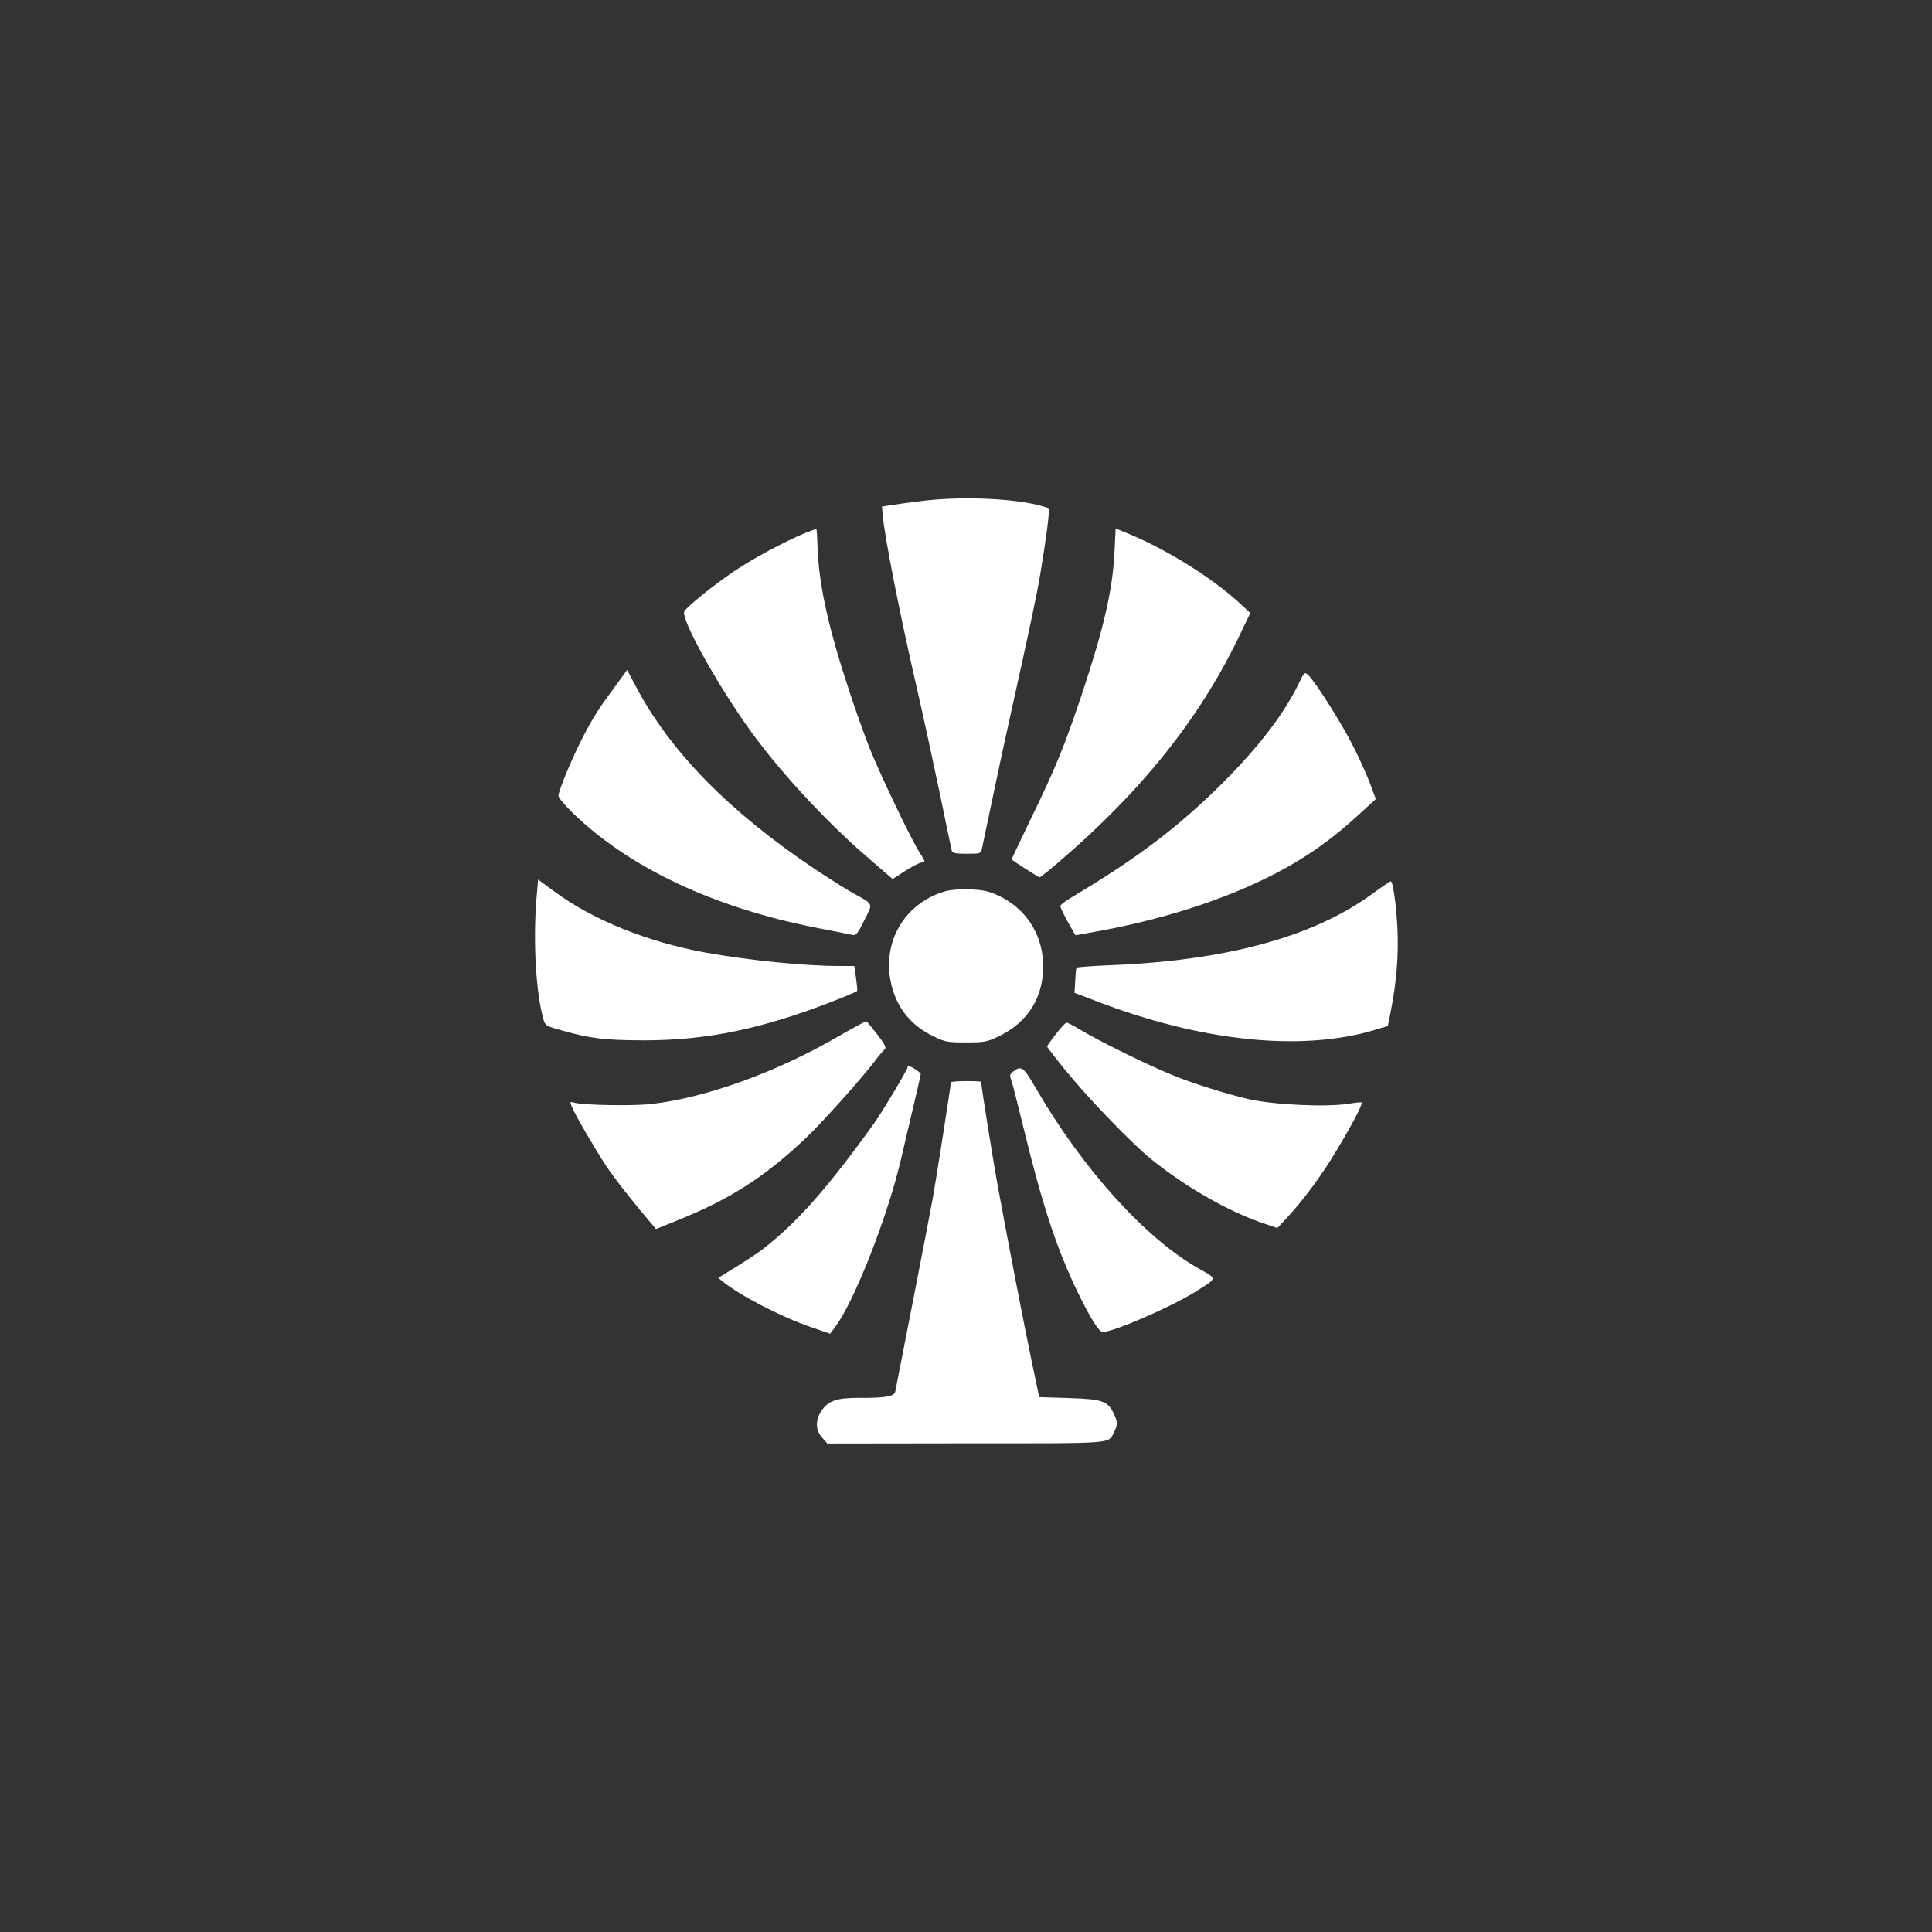
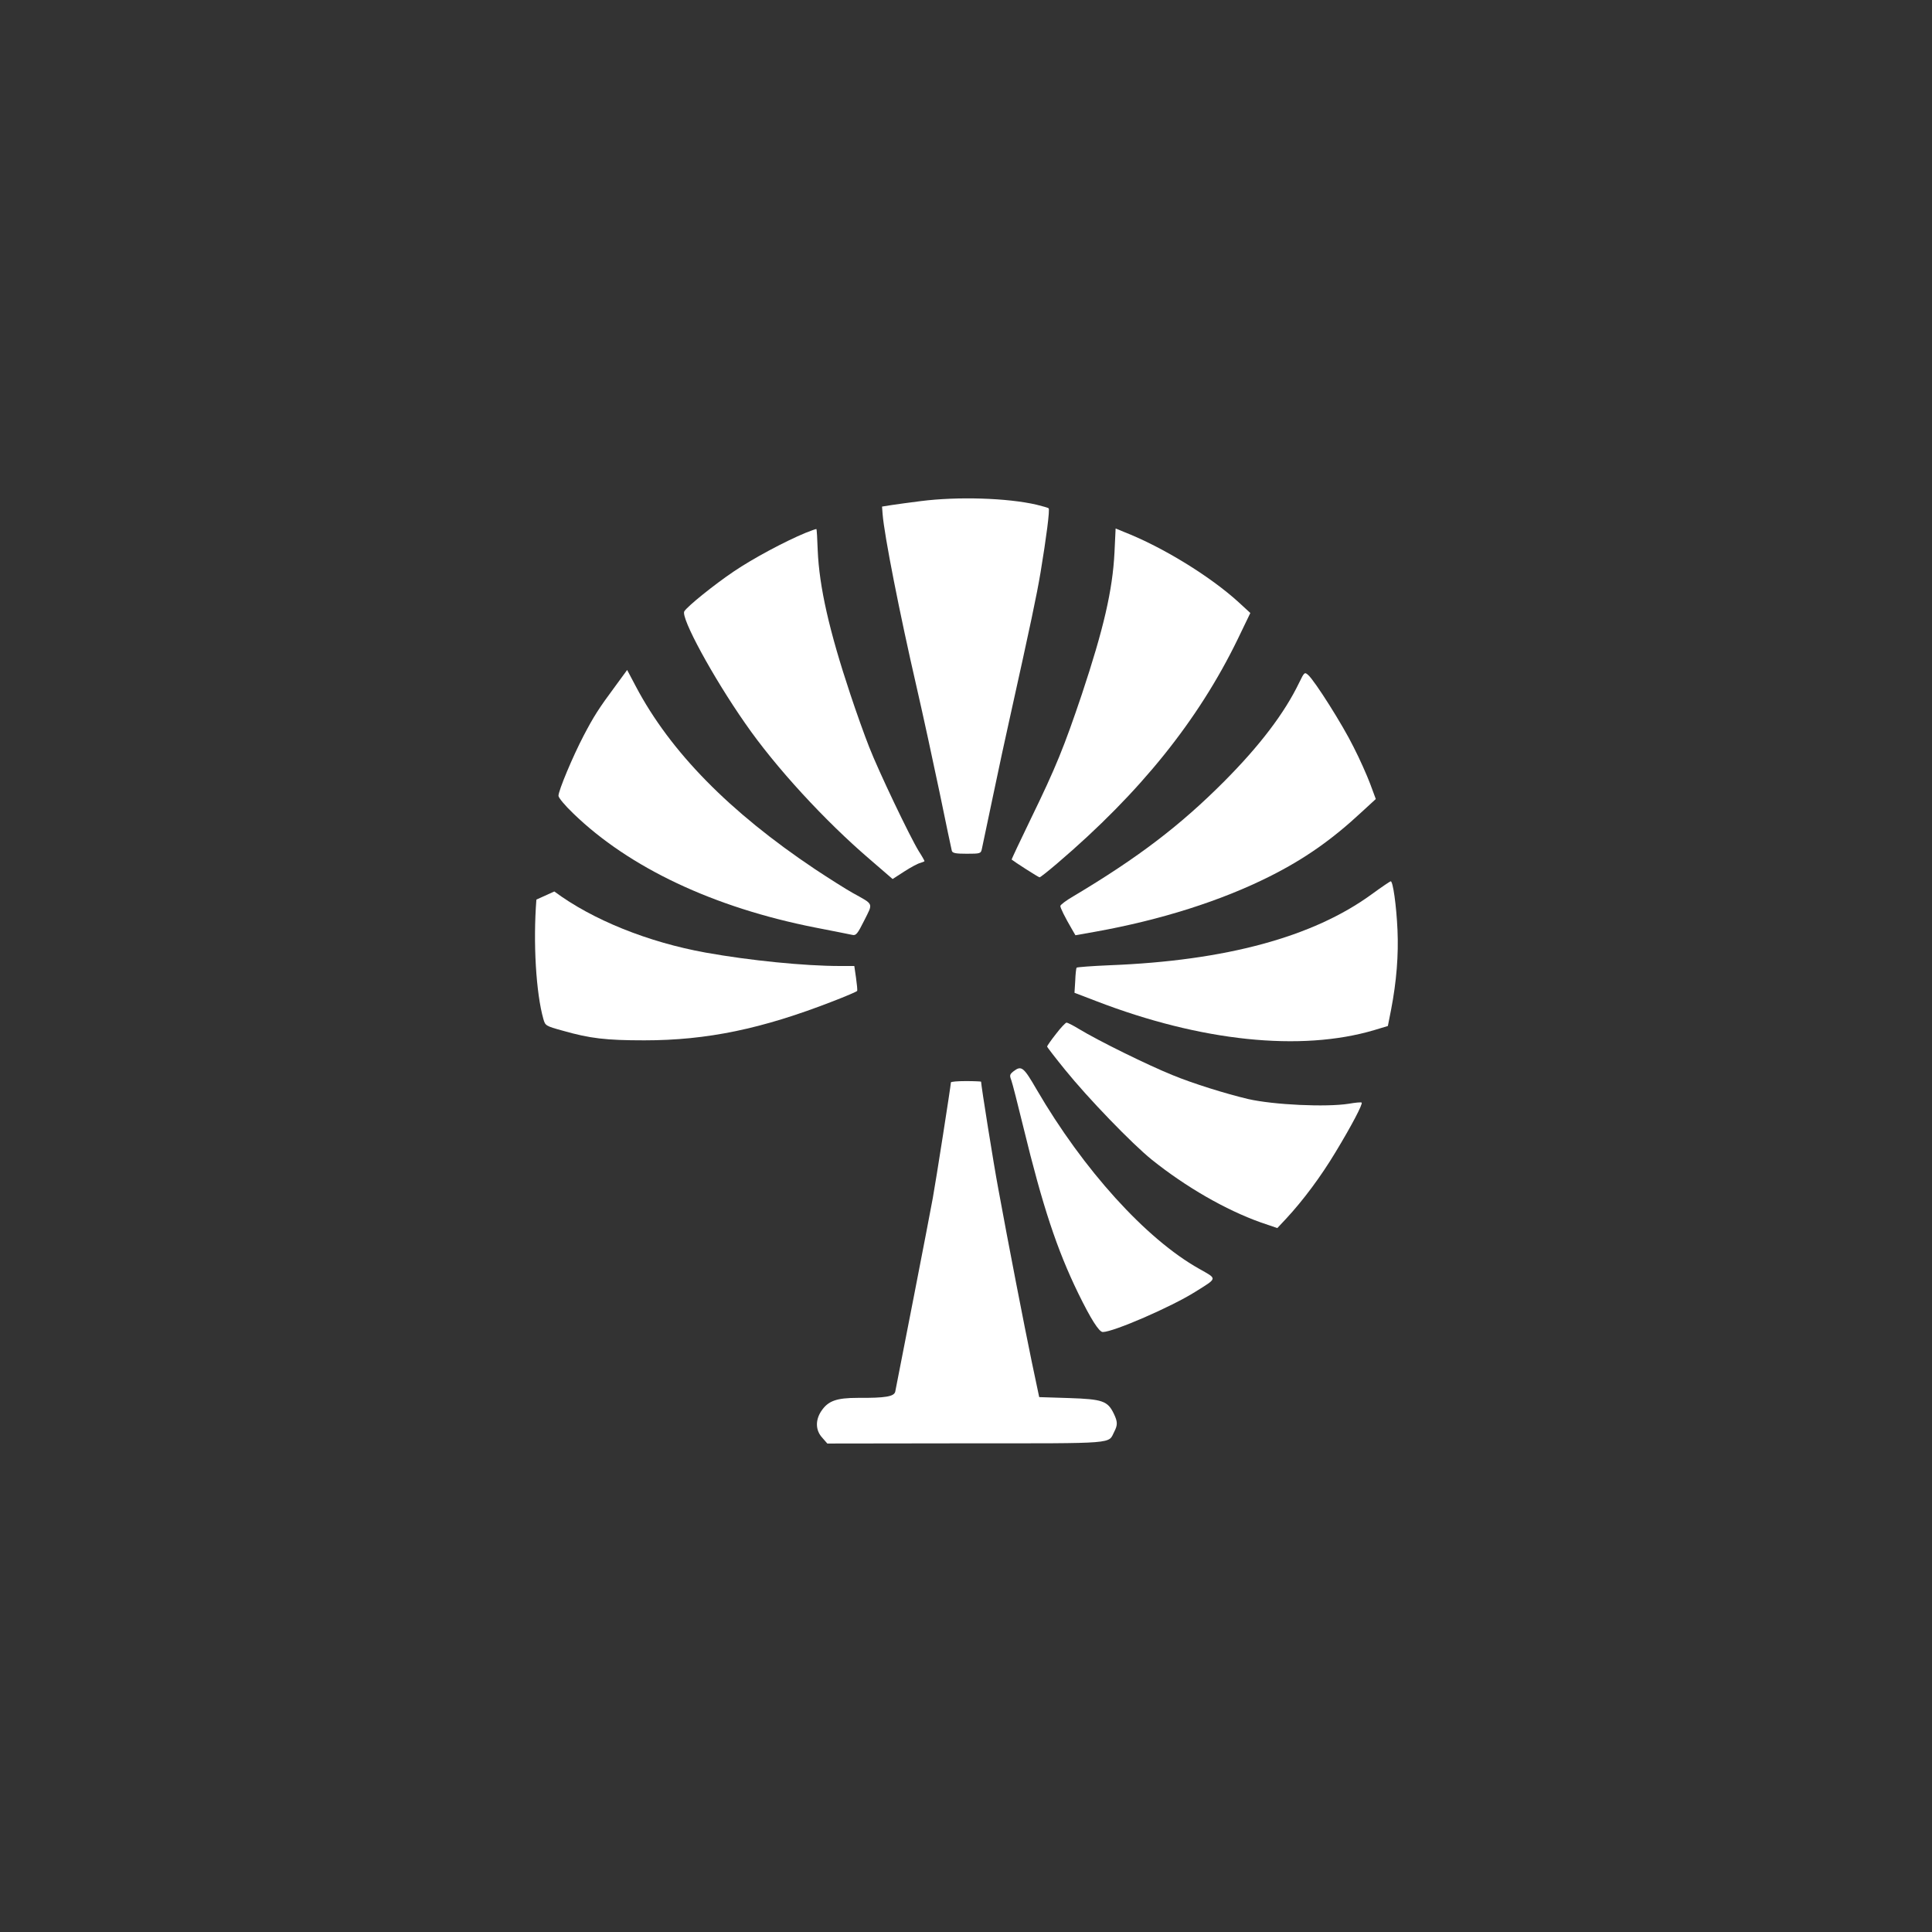
<svg xmlns="http://www.w3.org/2000/svg" version="1.0" width="1024pt" height="1024pt" viewBox="0 0 1024 1024" preserveAspectRatio="xMidYMid meet">
  <rect x="0" y="0" width="1024" height="1024" fill="#333333" stroke="none" />
  <g transform="translate(0,1024) scale(0.1,-0.1)" fill="#ffffff" stroke="none">
    <path d="M4880 7584 c-58 -7 -127 -17 -155 -21 l-50 -8 3 -40 c9 -113 90 -525 181 -920 33 -143 87 -393 121 -555 33 -162 63 -302 65 -310 4 -12 22 -15 79 -15 71 0 75 1 80 25 3 14 30 142 60 285 30 143 68 321 85 395 116 523 145 661 166 785 31 187 50 334 43 341 -3 3 -32 11 -64 19 -155 36 -419 44 -614 19z" />
    <path d="M4270 7416 c-111 -46 -279 -136 -381 -205 -105 -71 -244 -183 -262 -211 -20 -33 151 -348 322 -593 160 -232 425 -520 664 -724 l118 -102 62 40 c34 22 71 42 84 45 13 4 23 8 23 10 0 2 -13 26 -30 52 -48 78 -214 426 -263 552 -25 63 -70 189 -100 280 -112 336 -165 570 -173 764 -2 60 -5 111 -7 112 -1 1 -27 -8 -57 -20z" />
    <path d="M5907 7312 c-10 -201 -58 -406 -173 -752 -94 -279 -138 -388 -270 -659 -57 -118 -103 -215 -102 -217 13 -11 142 -94 148 -94 4 0 47 34 96 76 438 374 745 756 954 1186 l67 139 -62 57 c-150 137 -402 292 -606 372 l-46 19 -6 -127z" />
    <path d="M3264 6607 c-92 -124 -117 -164 -171 -267 -57 -109 -133 -290 -133 -318 0 -10 35 -52 78 -93 297 -288 745 -499 1282 -605 96 -19 185 -36 197 -39 20 -5 28 5 64 77 47 94 52 82 -61 145 -36 20 -126 77 -200 126 -453 303 -767 622 -950 969 l-46 87 -60 -82z" />
    <path d="M6886 6622 c-78 -162 -209 -334 -397 -523 -233 -234 -457 -405 -801 -610 -38 -22 -68 -45 -68 -51 0 -10 24 -59 62 -124 l18 -31 107 19 c345 62 664 163 923 293 185 93 329 194 488 342 l74 68 -30 81 c-17 45 -56 133 -88 195 -58 118 -206 351 -240 381 -19 17 -21 16 -48 -40z" />
-     <path d="M2843 5472 c-18 -229 -2 -495 37 -633 10 -35 12 -37 103 -62 144 -41 228 -51 432 -51 333 0 624 61 997 206 70 27 129 52 131 56 2 4 -1 35 -6 70 l-9 62 -76 0 c-187 0 -478 29 -712 71 -304 55 -599 173 -802 324 l-86 63 -9 -106z" />
+     <path d="M2843 5472 c-18 -229 -2 -495 37 -633 10 -35 12 -37 103 -62 144 -41 228 -51 432 -51 333 0 624 61 997 206 70 27 129 52 131 56 2 4 -1 35 -6 70 l-9 62 -76 0 c-187 0 -478 29 -712 71 -304 55 -599 173 -802 324 z" />
    <path d="M7270 5500 c-310 -226 -773 -352 -1388 -376 -95 -4 -174 -10 -176 -13 -2 -3 -6 -35 -7 -69 l-4 -64 115 -44 c555 -214 1085 -269 1473 -154 l73 22 17 86 c29 150 40 291 34 424 -6 130 -24 258 -36 257 -3 0 -49 -31 -101 -69z" />
-     <path d="M5010 5516 c-206 -60 -327 -251 -292 -463 24 -141 102 -245 230 -306 62 -30 75 -32 172 -32 97 0 110 2 171 31 163 78 247 218 237 399 -8 152 -96 282 -234 347 -54 25 -81 31 -152 34 -53 2 -105 -2 -132 -10z" />
-     <path d="M4431 4740 c-319 -184 -690 -318 -975 -351 -100 -12 -367 -7 -414 7 -21 6 -22 5 -12 -20 14 -38 125 -228 183 -316 46 -69 147 -197 230 -294 l34 -40 109 44 c278 111 464 229 683 436 89 84 297 317 371 414 18 25 40 50 48 57 11 10 5 23 -38 80 -29 37 -55 69 -59 70 -3 1 -75 -38 -160 -87z" />
    <path d="M5597 4760 c-26 -33 -47 -63 -47 -67 0 -3 43 -59 95 -123 122 -151 355 -392 459 -476 182 -146 393 -267 578 -333 l88 -30 47 50 c90 97 184 223 262 353 86 142 145 255 138 262 -3 3 -33 0 -68 -6 -119 -19 -399 -6 -534 25 -118 28 -292 82 -401 127 -131 53 -393 182 -495 244 -31 19 -61 34 -66 34 -5 0 -31 -27 -56 -60z" />
-     <path d="M4810 4582 c0 -11 -136 -239 -178 -297 -250 -348 -411 -529 -597 -672 -22 -16 -82 -56 -134 -88 l-94 -58 23 -19 c94 -76 309 -187 468 -242 l102 -35 31 42 c101 140 272 576 343 877 82 348 106 450 106 458 0 7 -52 42 -64 42 -3 0 -6 -4 -6 -8z" />
    <path d="M5372 4562 c-20 -16 -22 -21 -12 -47 6 -16 35 -130 65 -253 101 -415 177 -645 290 -877 66 -135 110 -205 130 -205 56 0 363 133 490 213 120 75 118 67 21 122 -282 158 -614 525 -862 951 -69 119 -80 128 -122 96z" />
    <path d="M5040 4503 c0 -14 -80 -526 -96 -613 -13 -75 -188 -972 -199 -1026 -6 -26 -52 -34 -198 -33 -114 0 -158 -16 -194 -70 -32 -48 -31 -102 5 -141 l27 -31 734 1 c811 0 753 -4 787 62 18 35 18 52 -2 94 -33 69 -60 78 -238 84 l-158 5 -39 185 c-40 192 -126 635 -178 920 -24 127 -91 547 -91 567 0 1 -36 3 -80 3 -44 0 -80 -3 -80 -7z" />
  </g>
</svg>